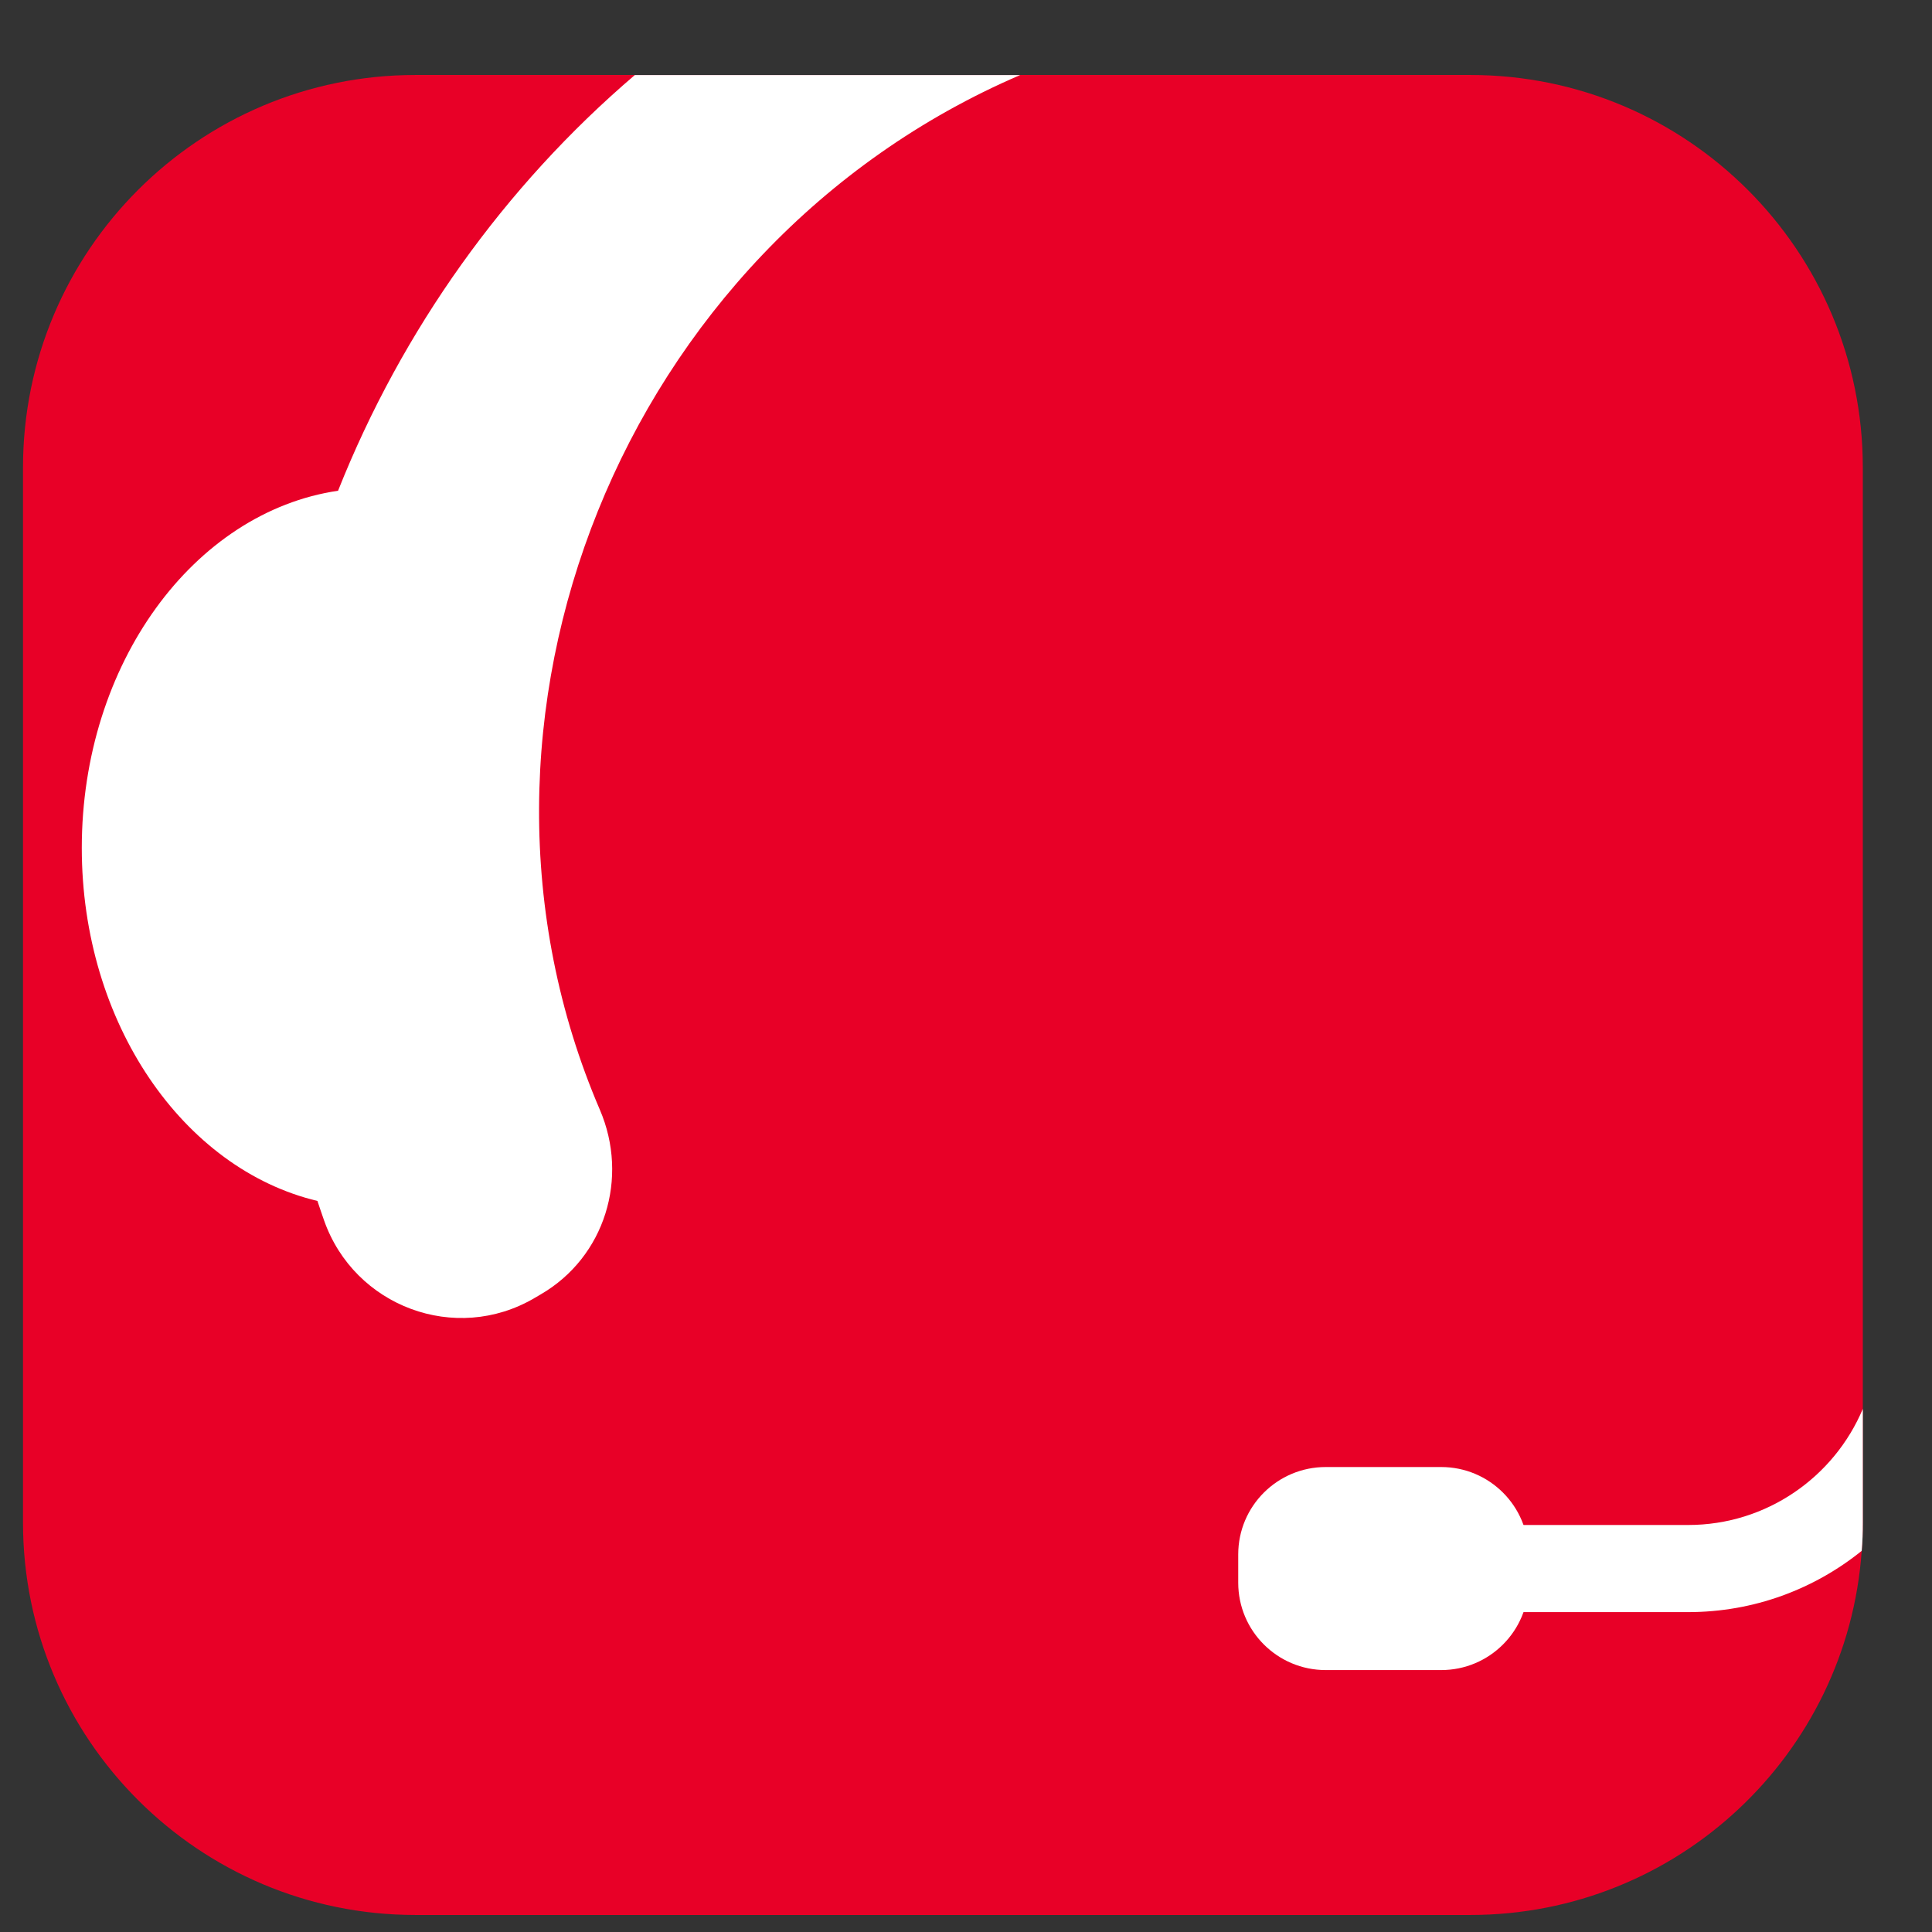
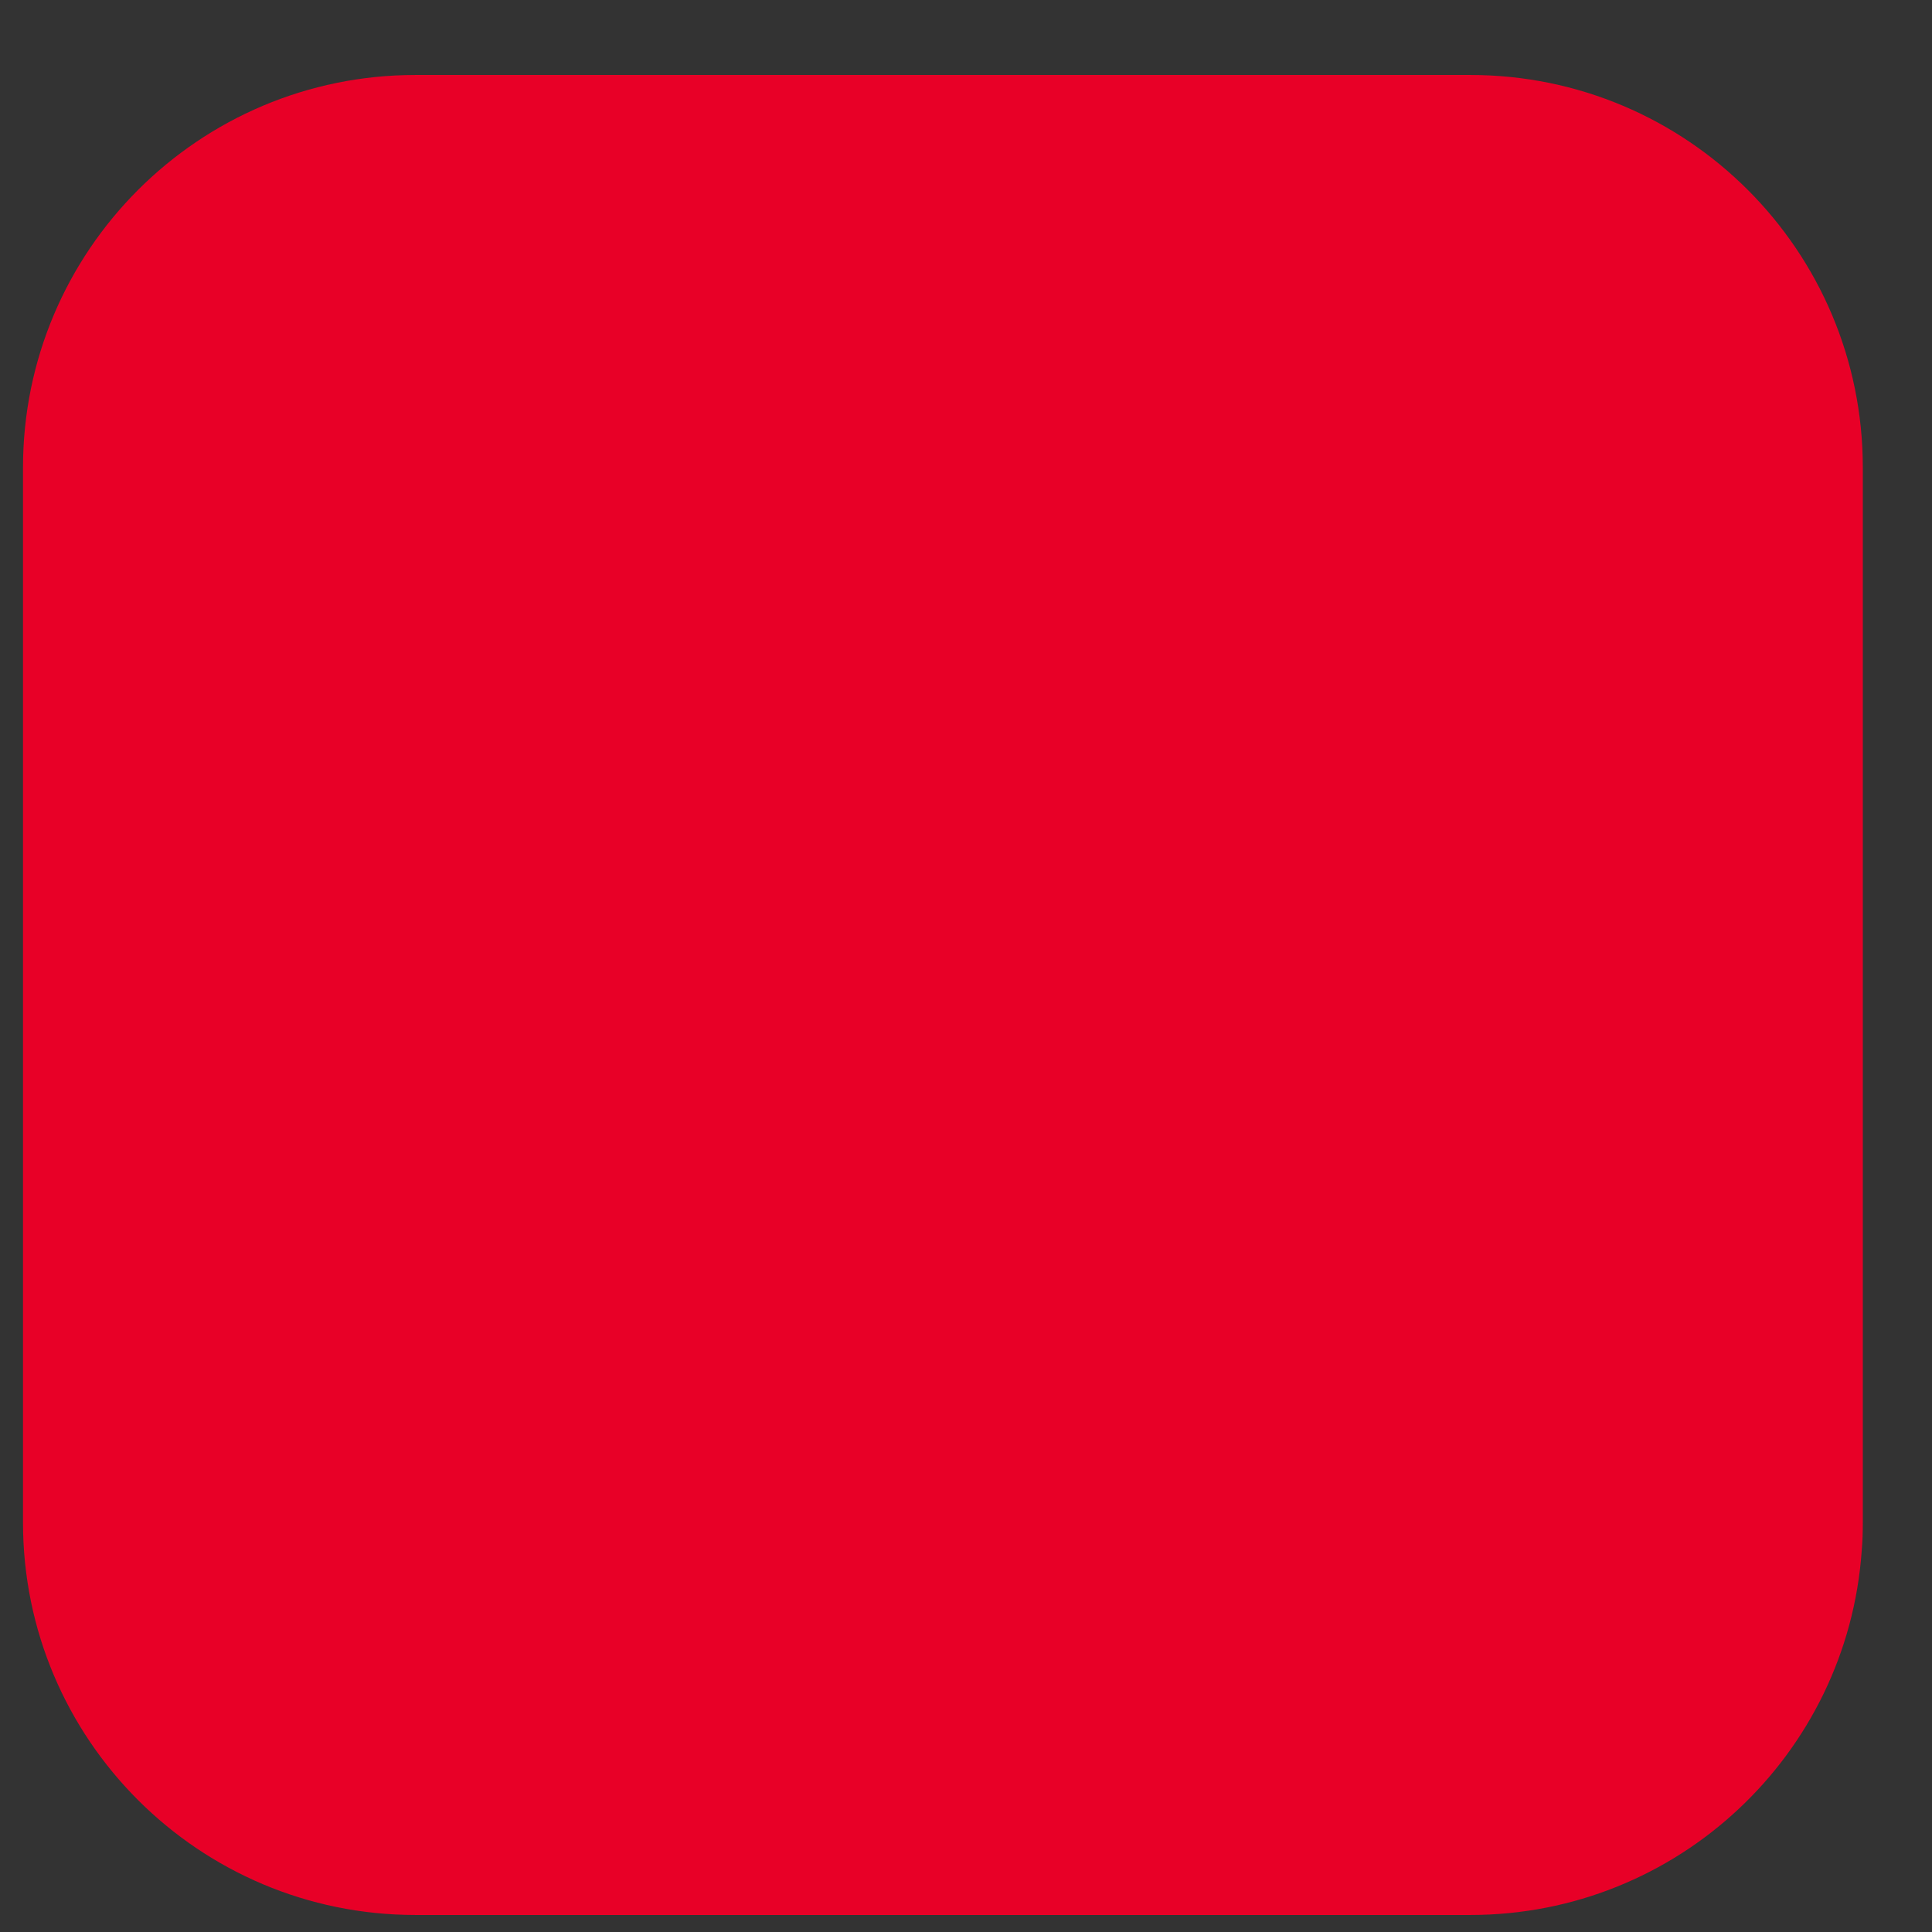
<svg xmlns="http://www.w3.org/2000/svg" width="21" height="21" viewBox="0 0 21 21" fill="none">
  <rect x="0" y="0" width="21" height="21" fill="#333333" stroke="none" />
  <path d="M20.248 5.082V16.549C20.248 16.653 20.245 16.756 20.236 16.857C20.08 19.069 18.235 20.815 15.982 20.815H4.516C2.161 20.815 0.25 18.905 0.25 16.549V5.082C0.25 2.726 2.161 0.815 4.516 0.815H15.982C18.339 0.815 20.248 2.726 20.248 5.082Z" fill="#E80027" />
-   <path d="M6.52 12.062C6.839 12.804 6.575 13.664 5.878 14.069L5.808 14.11C4.952 14.612 3.852 14.203 3.522 13.264C3.498 13.197 3.475 13.126 3.451 13.056V13.054C1.992 12.706 0.889 11.122 0.889 9.217C0.889 7.215 2.107 5.565 3.675 5.334V5.333C4.37 3.585 5.483 2.026 6.9 0.816H11.088C6.754 2.68 4.707 7.84 6.52 12.062Z" fill="white" />
-   <path d="M15.665 18.153H14.41C13.885 18.153 13.459 17.728 13.459 17.203V16.896C13.459 16.371 13.885 15.946 14.41 15.946H15.665C16.19 15.946 16.615 16.371 16.615 16.896V17.203C16.615 17.728 16.19 18.153 15.665 18.153Z" fill="white" />
-   <path d="M20.248 15.314V16.549C20.248 16.653 20.245 16.756 20.236 16.857C19.72 17.273 19.064 17.523 18.35 17.523H15.037V16.576H18.35C19.202 16.576 19.936 16.055 20.248 15.314Z" fill="white" />
</svg>